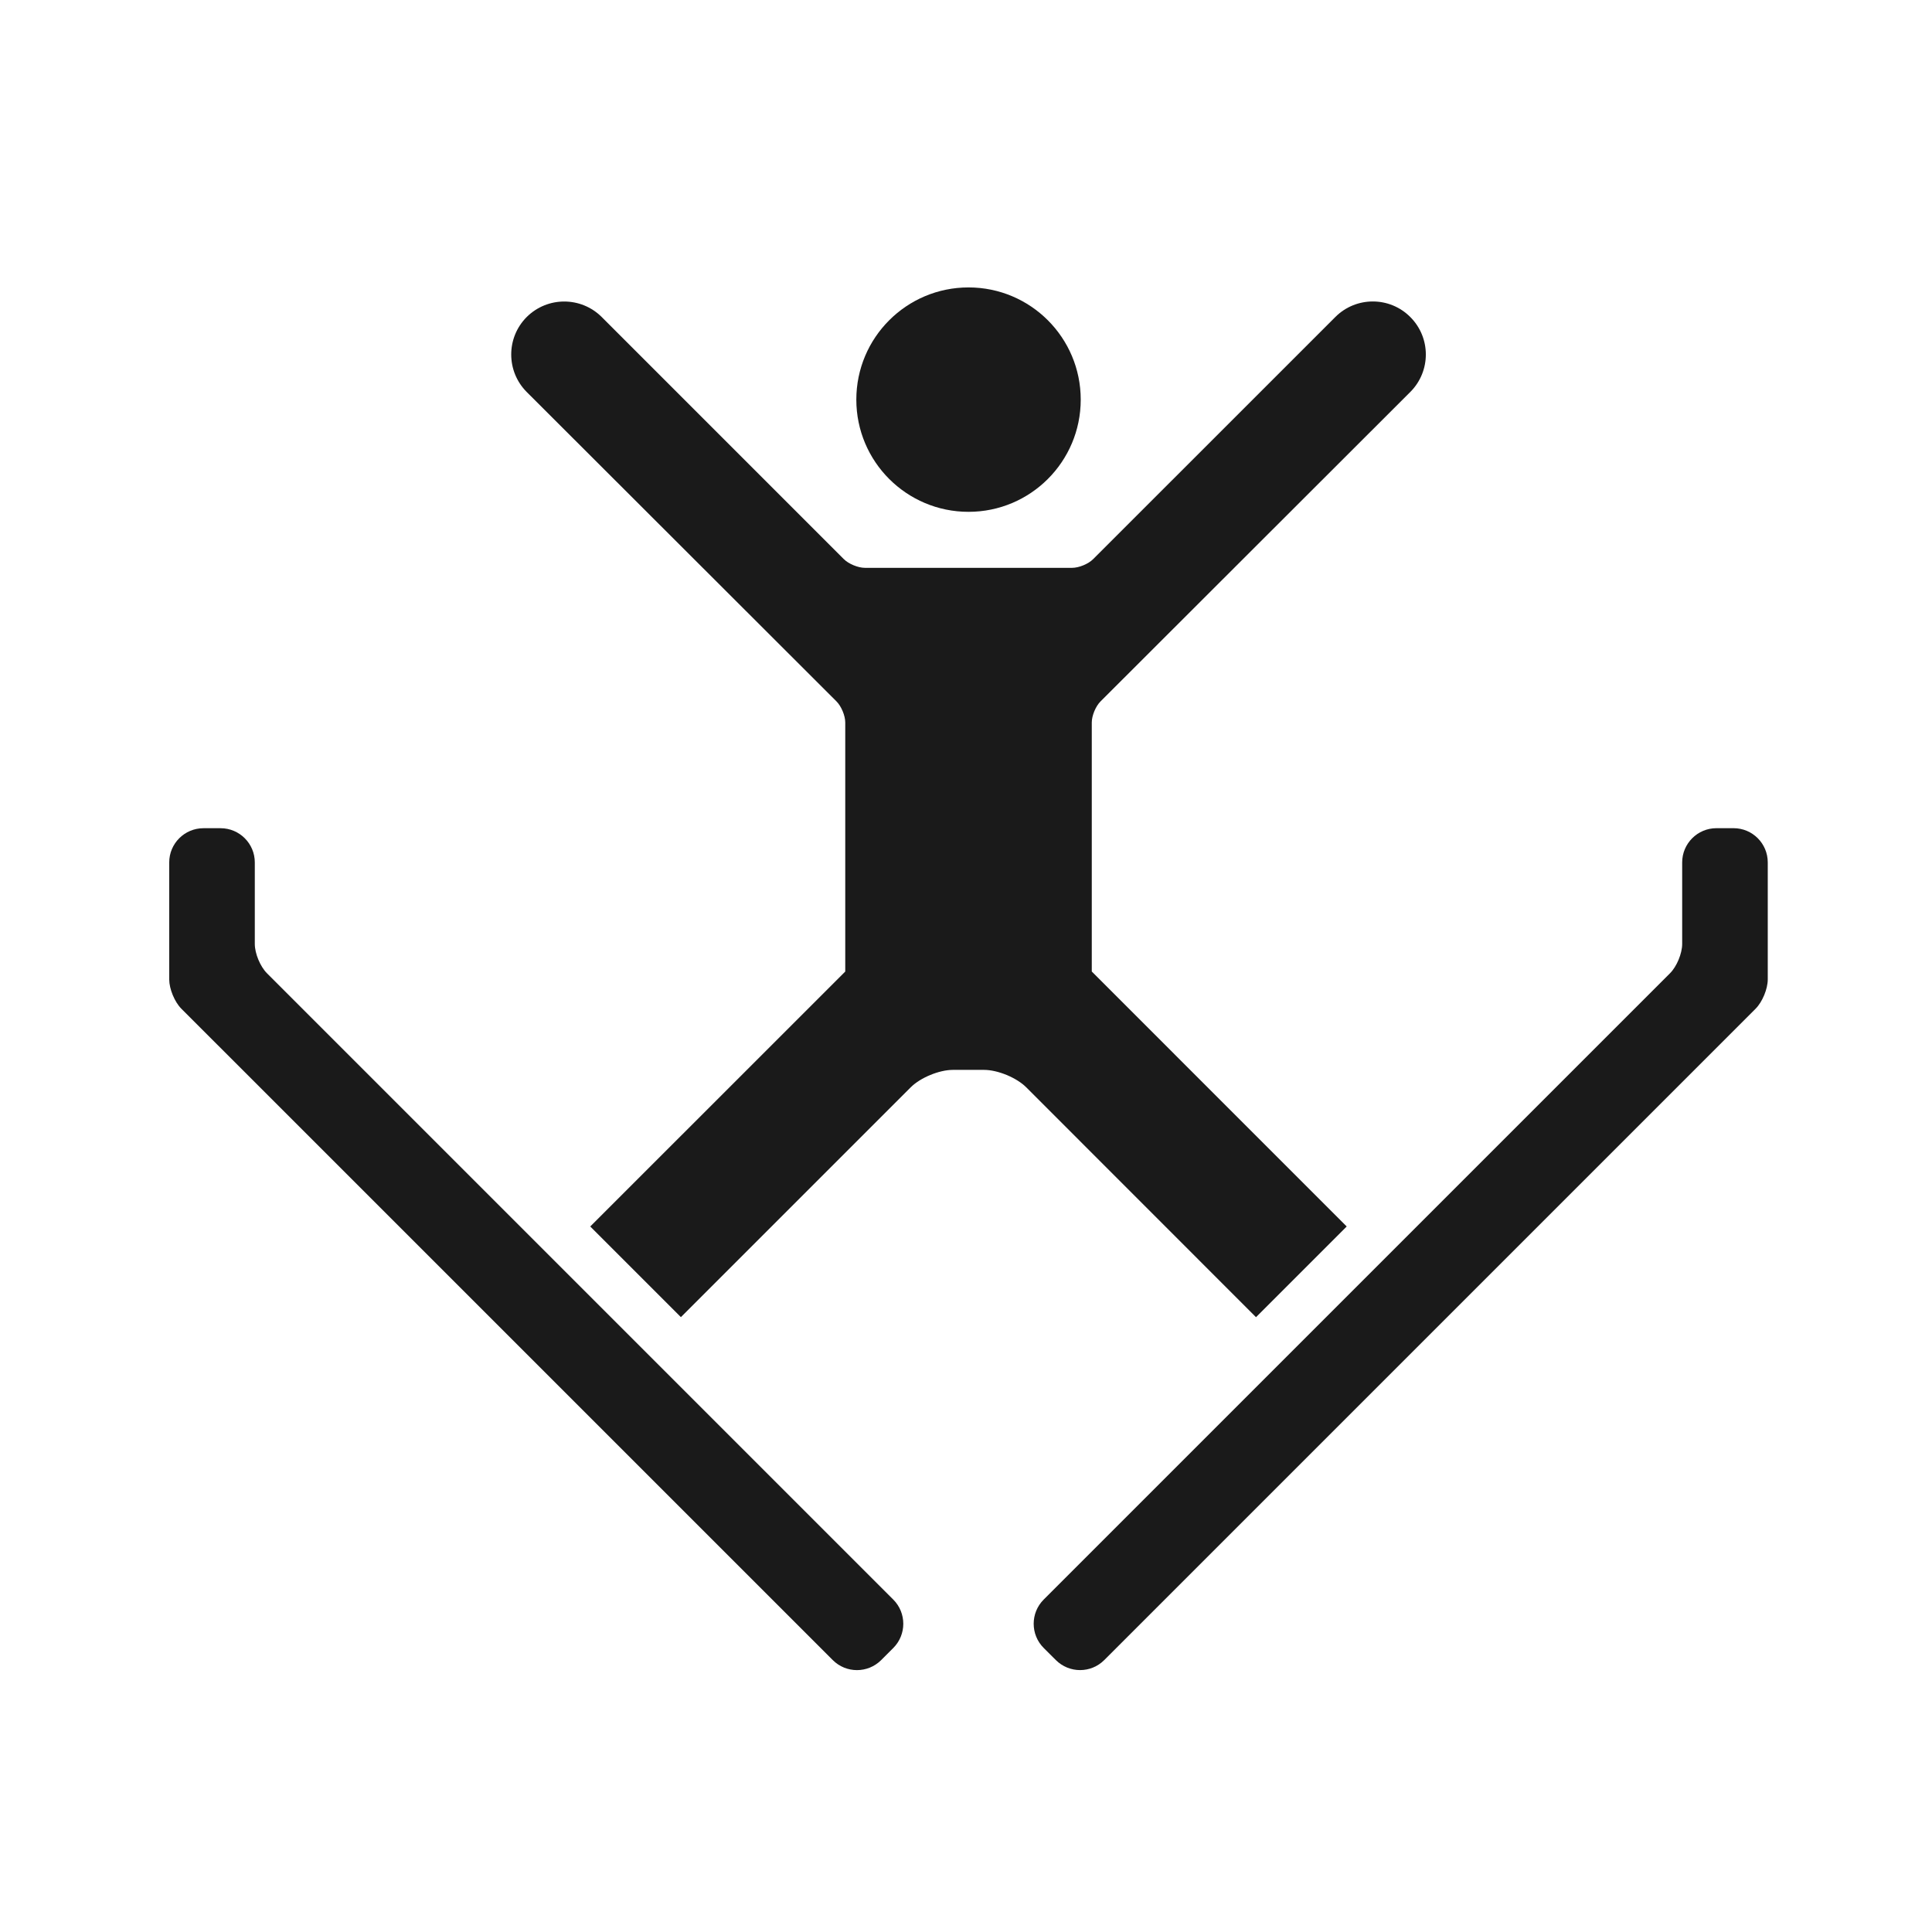
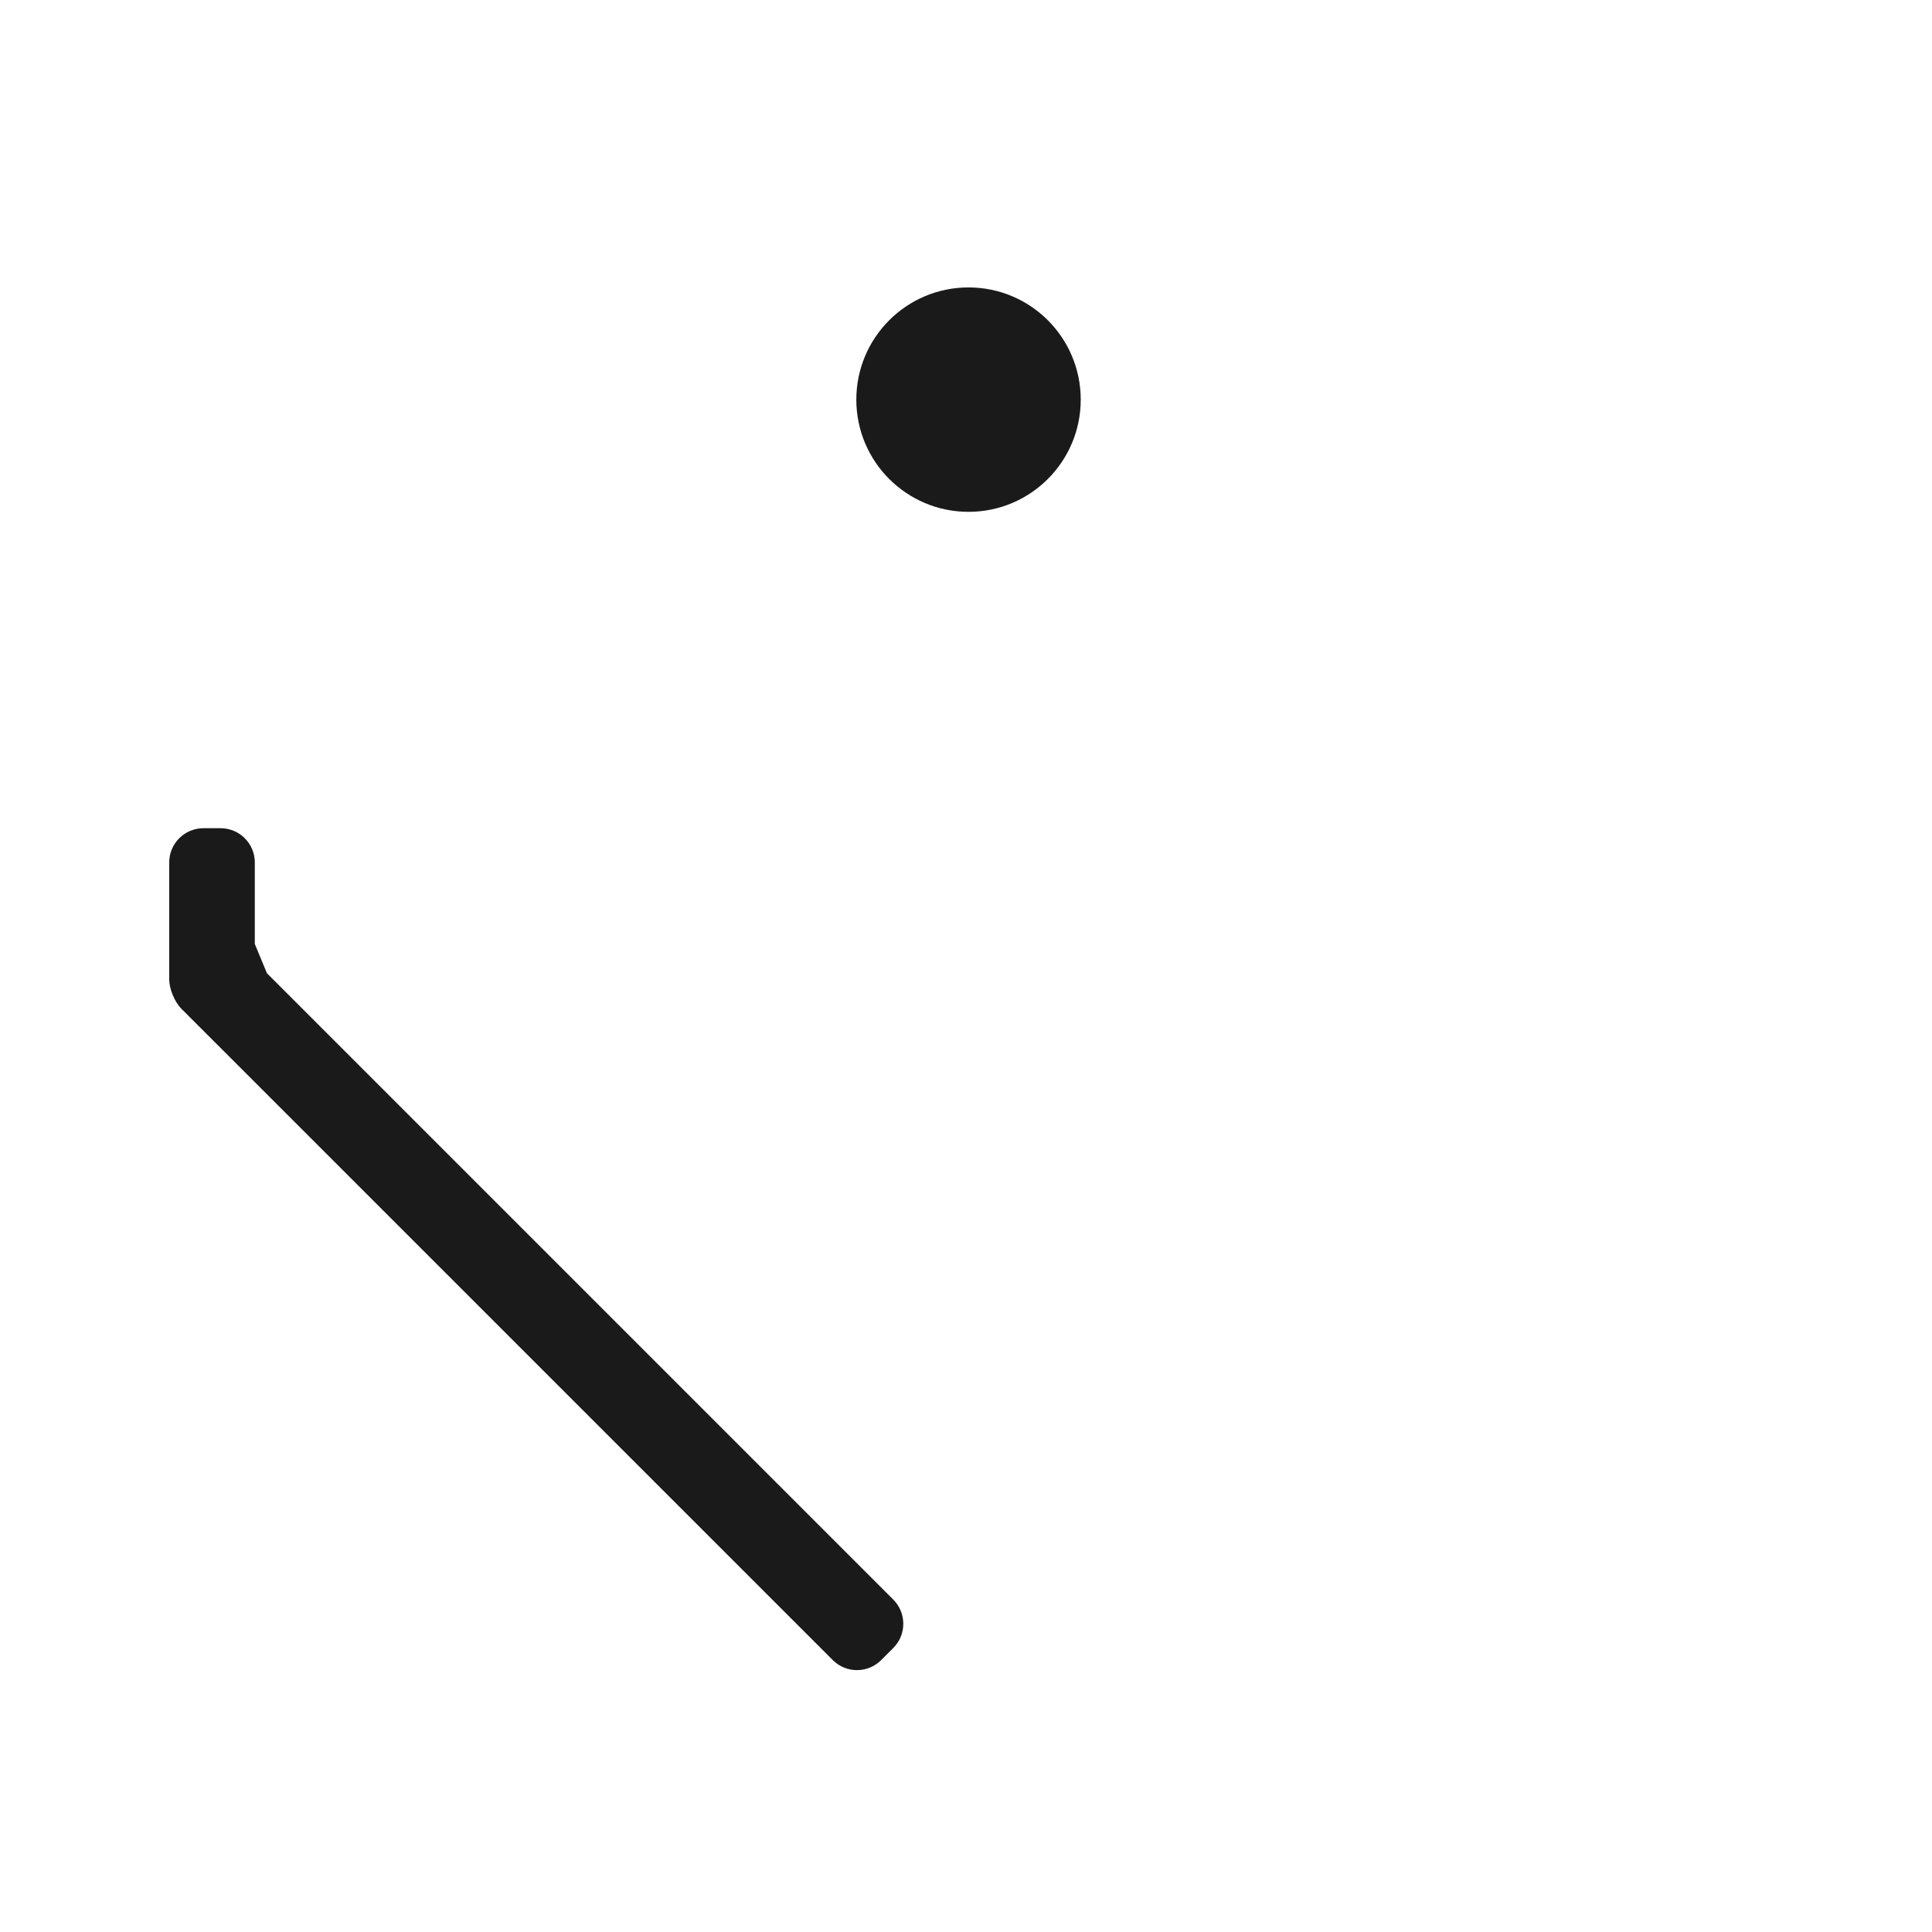
<svg xmlns="http://www.w3.org/2000/svg" version="1.1" id="Layer_1" x="0px" y="0px" width="78px" height="78px" viewBox="0 0 78 78" enable-background="new 0 0 78 78" xml:space="preserve">
  <g>
    <circle fill="#1A1A1A" cx="39.102" cy="16.134" r="4.53" />
-     <path fill="#1A1A1A" d="M44.078,39.223V29.167c0-0.275,0.158-0.655,0.354-0.85c2.066-2.063,12.504-12.491,12.504-12.491   c0.838-0.837,0.838-2.192,0-3.028c-0.834-0.836-2.189-0.836-3.025,0l-9.777,9.775c-0.193,0.195-0.574,0.352-0.85,0.352h-8.365   c-0.275,0-0.656-0.157-0.852-0.352l-9.775-9.775c-0.836-0.833-2.189-0.833-3.027,0c-0.834,0.836-0.834,2.191,0,3.028   c0,0,10.441,10.428,12.506,12.491c0.195,0.195,0.354,0.575,0.354,0.851v10.056L23.83,49.516l3.66,3.66l9.279-9.279   c0.389-0.389,1.15-0.703,1.699-0.703h1.262c0.551,0,1.312,0.314,1.701,0.703l9.277,9.281l3.662-3.662L44.078,39.223z" />
-     <path fill="#1A1A1A" d="M67.424,39.292L42.137,64.578c-0.539,0.539-0.539,1.416,0,1.955l0.49,0.488c0.541,0.54,1.416,0.54,1.955,0   l26.299-26.299c0.27-0.271,0.488-0.798,0.488-1.179v-4.726c0-0.762-0.617-1.381-1.381-1.381h-0.691   c-0.762,0-1.383,0.619-1.383,1.382v3.292C67.914,38.493,67.695,39.021,67.424,39.292z" />
-     <path fill="#1A1A1A" d="M10.777,39.292l25.287,25.287c0.539,0.539,0.539,1.416,0,1.955l-0.488,0.488   c-0.541,0.54-1.416,0.54-1.955,0L7.32,40.723c-0.27-0.271-0.488-0.798-0.488-1.179v-4.726c0-0.762,0.619-1.381,1.383-1.381h0.689   c0.764,0,1.383,0.619,1.383,1.382v3.292C10.287,38.493,10.506,39.021,10.777,39.292z" />
+     <path fill="#1A1A1A" d="M10.777,39.292l25.287,25.287c0.539,0.539,0.539,1.416,0,1.955l-0.488,0.488   c-0.541,0.54-1.416,0.54-1.955,0L7.32,40.723c-0.27-0.271-0.488-0.798-0.488-1.179v-4.726c0-0.762,0.619-1.381,1.383-1.381h0.689   c0.764,0,1.383,0.619,1.383,1.382v3.292z" />
  </g>
</svg>